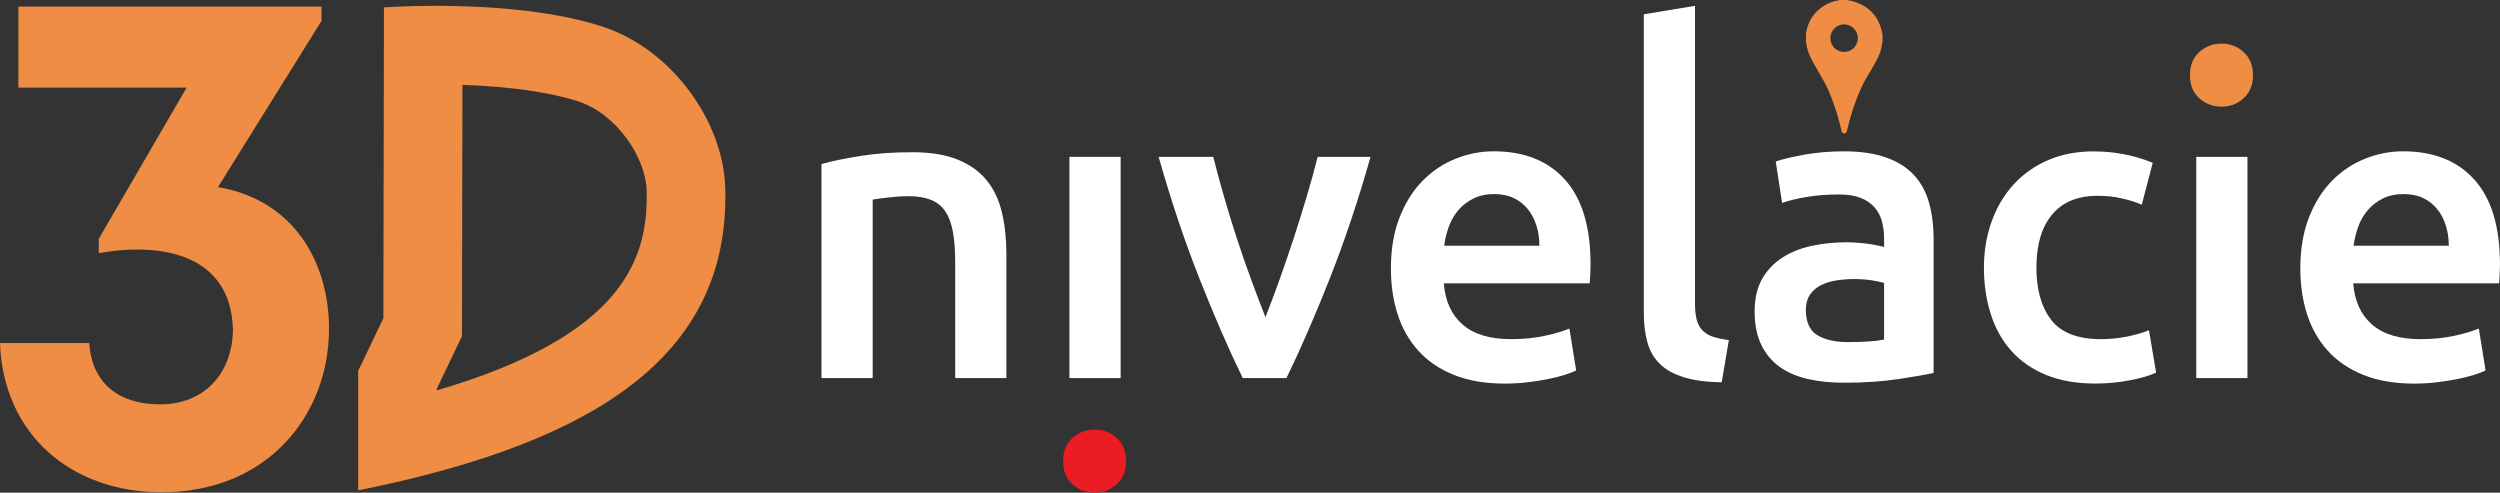
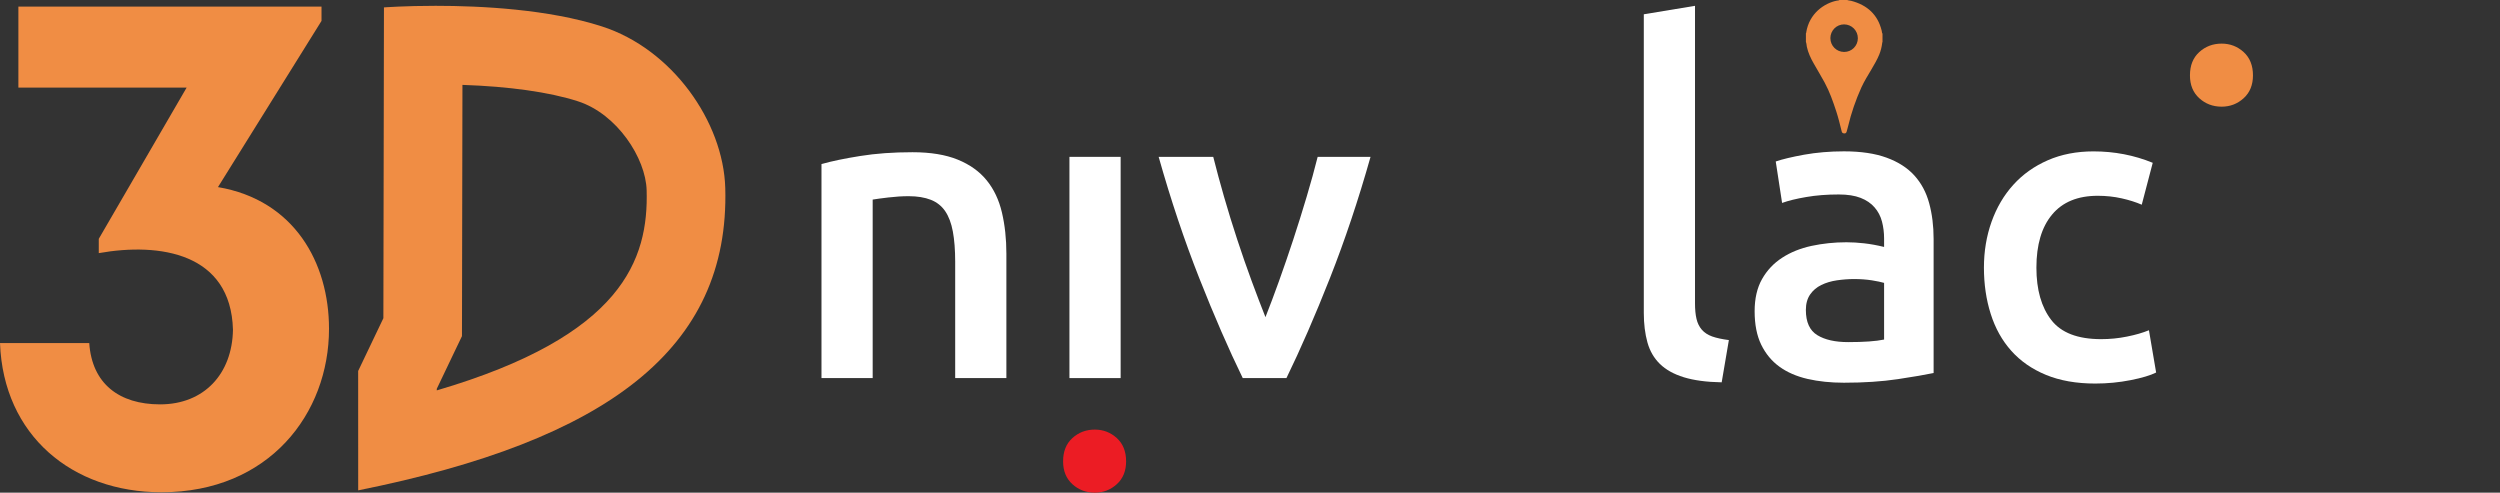
<svg xmlns="http://www.w3.org/2000/svg" version="1.1" id="Layer_1" x="0px" y="0px" viewBox="0 0 56.693 11.172" style="enable-background:new 0 0 56.693 11.172;" xml:space="preserve">
  <rect x="0" y="0" width="56.693" height="11.172" fill="#333333" stroke="none" />
  <style type="text/css">
	.st0{fill:#FFFFFF;}
	.st1{fill:#EC1C24;}
	.st2{fill:#F08D44;}
</style>
  <g>
    <g>
      <path class="st0" d="M18.631,3.72c0.224-0.064,0.515-0.125,0.873-0.182c0.358-0.058,0.755-0.086,1.189-0.086    c0.409,0,0.751,0.056,1.026,0.168c0.275,0.112,0.494,0.269,0.657,0.47c0.163,0.201,0.278,0.444,0.345,0.729    c0.067,0.285,0.101,0.596,0.101,0.935v2.82h-1.161V5.936c0-0.269-0.018-0.497-0.053-0.686c-0.035-0.189-0.093-0.342-0.173-0.46    c-0.08-0.118-0.189-0.205-0.326-0.259c-0.138-0.054-0.305-0.082-0.504-0.082c-0.147,0-0.301,0.01-0.46,0.029    c-0.16,0.019-0.278,0.035-0.355,0.048v4.048h-1.161V3.72z" />
      <path class="st0" d="M25.413,8.574h-1.161V3.557h1.161V8.574z" />
      <path class="st0" d="M28.182,8.574c-0.321-0.659-0.65-1.415-0.987-2.269c-0.337-0.854-0.644-1.77-0.92-2.748h1.238    c0.071,0.281,0.152,0.584,0.245,0.906c0.093,0.323,0.193,0.646,0.299,0.969c0.106,0.323,0.215,0.636,0.327,0.94    c0.112,0.304,0.217,0.577,0.313,0.82c0.096-0.243,0.199-0.516,0.308-0.82c0.109-0.304,0.217-0.617,0.323-0.94    c0.106-0.323,0.207-0.646,0.303-0.969c0.096-0.323,0.18-0.625,0.25-0.906h1.199c-0.276,0.978-0.583,1.894-0.92,2.748    c-0.337,0.854-0.666,1.61-0.987,2.269H28.182z" />
-       <path class="st0" d="M31.542,6.089c0-0.441,0.066-0.828,0.197-1.161c0.131-0.332,0.305-0.609,0.523-0.83    c0.217-0.221,0.467-0.387,0.748-0.499c0.281-0.112,0.569-0.168,0.863-0.168c0.691,0,1.229,0.214,1.616,0.643    c0.387,0.429,0.58,1.068,0.58,1.919c0,0.064-0.002,0.136-0.005,0.216c-0.003,0.08-0.008,0.152-0.014,0.216h-3.309    c0.032,0.403,0.174,0.715,0.427,0.935c0.253,0.221,0.619,0.331,1.098,0.331c0.281,0,0.539-0.025,0.772-0.077    c0.233-0.051,0.417-0.106,0.552-0.163l0.153,0.95c-0.064,0.032-0.152,0.066-0.264,0.101c-0.112,0.035-0.24,0.067-0.384,0.096    c-0.144,0.029-0.299,0.053-0.465,0.072c-0.166,0.019-0.336,0.029-0.508,0.029c-0.441,0-0.825-0.066-1.151-0.197    c-0.326-0.131-0.595-0.313-0.806-0.547c-0.211-0.233-0.368-0.508-0.47-0.825C31.593,6.813,31.542,6.467,31.542,6.089z     M34.909,5.571c0-0.16-0.022-0.312-0.067-0.456c-0.045-0.144-0.11-0.269-0.197-0.374c-0.086-0.106-0.192-0.189-0.317-0.249    c-0.125-0.061-0.273-0.091-0.446-0.091c-0.179,0-0.336,0.034-0.47,0.101c-0.134,0.067-0.248,0.155-0.341,0.264    c-0.093,0.109-0.165,0.234-0.216,0.374c-0.051,0.141-0.086,0.285-0.105,0.432H34.909z" />
      <path class="st0" d="M39.043,8.67c-0.345-0.006-0.632-0.045-0.859-0.115c-0.227-0.07-0.408-0.171-0.542-0.302    c-0.134-0.131-0.229-0.294-0.283-0.489c-0.054-0.195-0.082-0.417-0.082-0.667V0.324l1.161-0.192v6.744    c0,0.141,0.011,0.259,0.034,0.355c0.022,0.096,0.062,0.177,0.12,0.245c0.058,0.067,0.136,0.118,0.235,0.154    c0.099,0.035,0.225,0.062,0.379,0.082L39.043,8.67z" />
      <path class="st0" d="M41.815,3.432c0.384,0,0.707,0.048,0.969,0.144c0.262,0.096,0.471,0.23,0.628,0.403    c0.157,0.173,0.269,0.382,0.336,0.628c0.067,0.246,0.101,0.516,0.101,0.811v3.041C43.67,8.497,43.4,8.543,43.038,8.598    c-0.361,0.054-0.769,0.081-1.223,0.081c-0.301,0-0.576-0.029-0.825-0.086c-0.249-0.058-0.462-0.15-0.638-0.278    c-0.176-0.128-0.313-0.294-0.413-0.499c-0.099-0.205-0.149-0.457-0.149-0.758c0-0.288,0.056-0.531,0.168-0.729    c0.112-0.198,0.264-0.36,0.456-0.484c0.192-0.125,0.414-0.214,0.667-0.269c0.253-0.054,0.516-0.082,0.791-0.082    c0.128,0,0.262,0.008,0.403,0.024c0.141,0.016,0.291,0.043,0.451,0.082V5.408c0-0.134-0.016-0.262-0.048-0.384    c-0.032-0.121-0.088-0.229-0.168-0.321c-0.08-0.093-0.186-0.165-0.317-0.216c-0.131-0.051-0.296-0.077-0.494-0.077    c-0.269,0-0.515,0.019-0.739,0.058c-0.224,0.038-0.406,0.083-0.547,0.134l-0.144-0.94c0.147-0.051,0.361-0.102,0.643-0.154    C41.195,3.458,41.496,3.432,41.815,3.432z M41.911,7.758c0.358,0,0.63-0.019,0.815-0.058V6.415    c-0.064-0.019-0.157-0.038-0.278-0.058c-0.122-0.019-0.256-0.029-0.403-0.029c-0.128,0-0.257,0.01-0.388,0.029    c-0.131,0.019-0.249,0.054-0.355,0.106c-0.105,0.051-0.19,0.123-0.254,0.216c-0.064,0.093-0.096,0.21-0.096,0.35    c0,0.275,0.086,0.465,0.259,0.571C41.384,7.706,41.617,7.758,41.911,7.758z" />
      <path class="st0" d="M44.99,6.07c0-0.371,0.058-0.718,0.173-1.041c0.115-0.323,0.28-0.603,0.494-0.839    c0.214-0.237,0.475-0.422,0.782-0.556c0.307-0.134,0.652-0.201,1.036-0.201c0.473,0,0.921,0.086,1.343,0.259l-0.249,0.95    c-0.134-0.058-0.286-0.106-0.456-0.144c-0.169-0.038-0.35-0.058-0.542-0.058c-0.454,0-0.799,0.142-1.036,0.427    C46.298,5.151,46.18,5.552,46.18,6.07c0,0.499,0.112,0.894,0.336,1.185c0.224,0.291,0.601,0.436,1.132,0.436    c0.198,0,0.393-0.019,0.585-0.058c0.192-0.038,0.358-0.086,0.499-0.144l0.163,0.959c-0.128,0.064-0.321,0.122-0.58,0.173    c-0.259,0.051-0.526,0.077-0.801,0.077c-0.428,0-0.801-0.066-1.118-0.197c-0.317-0.131-0.579-0.313-0.787-0.547    c-0.208-0.233-0.363-0.512-0.465-0.835C45.042,6.798,44.99,6.447,44.99,6.07z" />
-       <path class="st0" d="M50.966,8.574h-1.161V3.557h1.161V8.574z" />
-       <path class="st0" d="M52.165,6.089c0-0.441,0.066-0.828,0.197-1.161c0.131-0.332,0.305-0.609,0.523-0.83    c0.217-0.221,0.467-0.387,0.748-0.499c0.281-0.112,0.569-0.168,0.863-0.168c0.691,0,1.229,0.214,1.616,0.643    c0.387,0.429,0.58,1.068,0.58,1.919c0,0.064-0.002,0.136-0.005,0.216c-0.003,0.08-0.008,0.152-0.014,0.216h-3.309    c0.032,0.403,0.174,0.715,0.427,0.935c0.253,0.221,0.619,0.331,1.098,0.331c0.281,0,0.539-0.025,0.772-0.077    c0.233-0.051,0.417-0.106,0.552-0.163l0.153,0.95c-0.064,0.032-0.152,0.066-0.264,0.101c-0.112,0.035-0.24,0.067-0.384,0.096    C55.575,8.626,55.42,8.65,55.254,8.67c-0.166,0.019-0.336,0.029-0.508,0.029c-0.441,0-0.825-0.066-1.151-0.197    C53.268,8.371,53,8.188,52.789,7.955c-0.211-0.233-0.368-0.508-0.47-0.825C52.216,6.813,52.165,6.467,52.165,6.089z M55.532,5.571    c0-0.16-0.022-0.312-0.067-0.456c-0.045-0.144-0.11-0.269-0.197-0.374c-0.086-0.106-0.192-0.189-0.317-0.249    c-0.125-0.061-0.273-0.091-0.446-0.091c-0.179,0-0.336,0.034-0.47,0.101c-0.134,0.067-0.248,0.155-0.341,0.264    c-0.093,0.109-0.165,0.234-0.216,0.374c-0.051,0.141-0.086,0.285-0.105,0.432H55.532z" />
    </g>
    <path class="st1" d="M25.537,10.462c0,0.217-0.07,0.39-0.211,0.518c-0.141,0.128-0.307,0.192-0.499,0.192   c-0.198,0-0.368-0.064-0.508-0.192c-0.141-0.128-0.211-0.3-0.211-0.518c0-0.224,0.07-0.4,0.211-0.528   c0.141-0.128,0.31-0.192,0.508-0.192c0.192,0,0.358,0.064,0.499,0.192C25.467,10.063,25.537,10.239,25.537,10.462z" />
    <g>
      <g>
        <path class="st2" d="M0,7.78c0.077,2.095,1.637,3.383,3.661,3.383c2.441,0,3.8-1.784,3.8-3.707c0-1.498-0.788-2.919-2.518-3.213     l2.348-3.769V0.149H0.417v1.838h3.815L2.24,5.416v0.324c1.39-0.247,2.997,0,3.043,1.738C5.267,8.472,4.634,9.17,3.63,9.17     c-0.927,0-1.545-0.469-1.606-1.39H0z" />
        <g>
          <path class="st2" d="M10.487,1.925c1.058,0.035,1.973,0.164,2.616,0.371c0.894,0.287,1.541,1.294,1.561,2.017      c0.044,1.572-0.54,3.301-4.759,4.54l0-0.036l0.397-0.831l0.174-0.363l0.001-0.403L10.487,1.925 M9.88,0.132      c-0.699,0-1.173,0.036-1.173,0.036L8.694,7.216L8.122,8.413l0.001,2.707c5.64-1.133,8.427-3.204,8.324-6.857      c-0.043-1.505-1.207-3.153-2.798-3.664C12.442,0.21,10.915,0.132,9.88,0.132L9.88,0.132z" />
        </g>
      </g>
      <path class="st2" d="M51.091,1.709c0,0.217-0.07,0.39-0.211,0.518c-0.141,0.128-0.307,0.192-0.499,0.192    c-0.198,0-0.368-0.064-0.508-0.192c-0.141-0.128-0.211-0.3-0.211-0.518c0-0.224,0.07-0.4,0.211-0.528    c0.141-0.128,0.31-0.192,0.508-0.192c0.192,0,0.358,0.064,0.499,0.192C51.021,1.31,51.091,1.486,51.091,1.709z" />
      <path class="st2" d="M42.672,0.698c-0.089-0.37-0.332-0.584-0.691-0.679C41.951,0.011,41.919,0.013,41.89,0    c-0.059,0-0.118,0-0.177,0c-0.018,0.014-0.039,0.011-0.059,0.015c-0.287,0.058-0.626,0.29-0.694,0.72    c-0.001,0.007,0.002,0.015-0.007,0.019c0,0.065,0,0.131,0,0.196c0.014,0.035,0.014,0.073,0.021,0.11    c0.029,0.135,0.086,0.257,0.154,0.376c0.082,0.144,0.167,0.286,0.247,0.431c0.115,0.211,0.194,0.437,0.268,0.664    c0.046,0.14,0.08,0.284,0.116,0.427c0.007,0.027,0.01,0.059,0.048,0.066c0.038,0.007,0.058-0.002,0.07-0.039    c0.012-0.039,0.022-0.079,0.032-0.119c0.072-0.303,0.173-0.597,0.301-0.881c0.066-0.146,0.153-0.281,0.234-0.42    c0.063-0.107,0.126-0.214,0.173-0.33c0.034-0.084,0.055-0.17,0.066-0.26c0.001-0.007-0.002-0.015,0.007-0.02    c0-0.063,0-0.127,0-0.19C42.675,0.745,42.678,0.721,42.672,0.698z M41.819,1.178c-0.172,0-0.311-0.14-0.311-0.313    c0-0.173,0.14-0.313,0.312-0.312c0.172,0.001,0.311,0.141,0.311,0.314C42.131,1.04,41.992,1.179,41.819,1.178z" />
    </g>
  </g>
</svg>